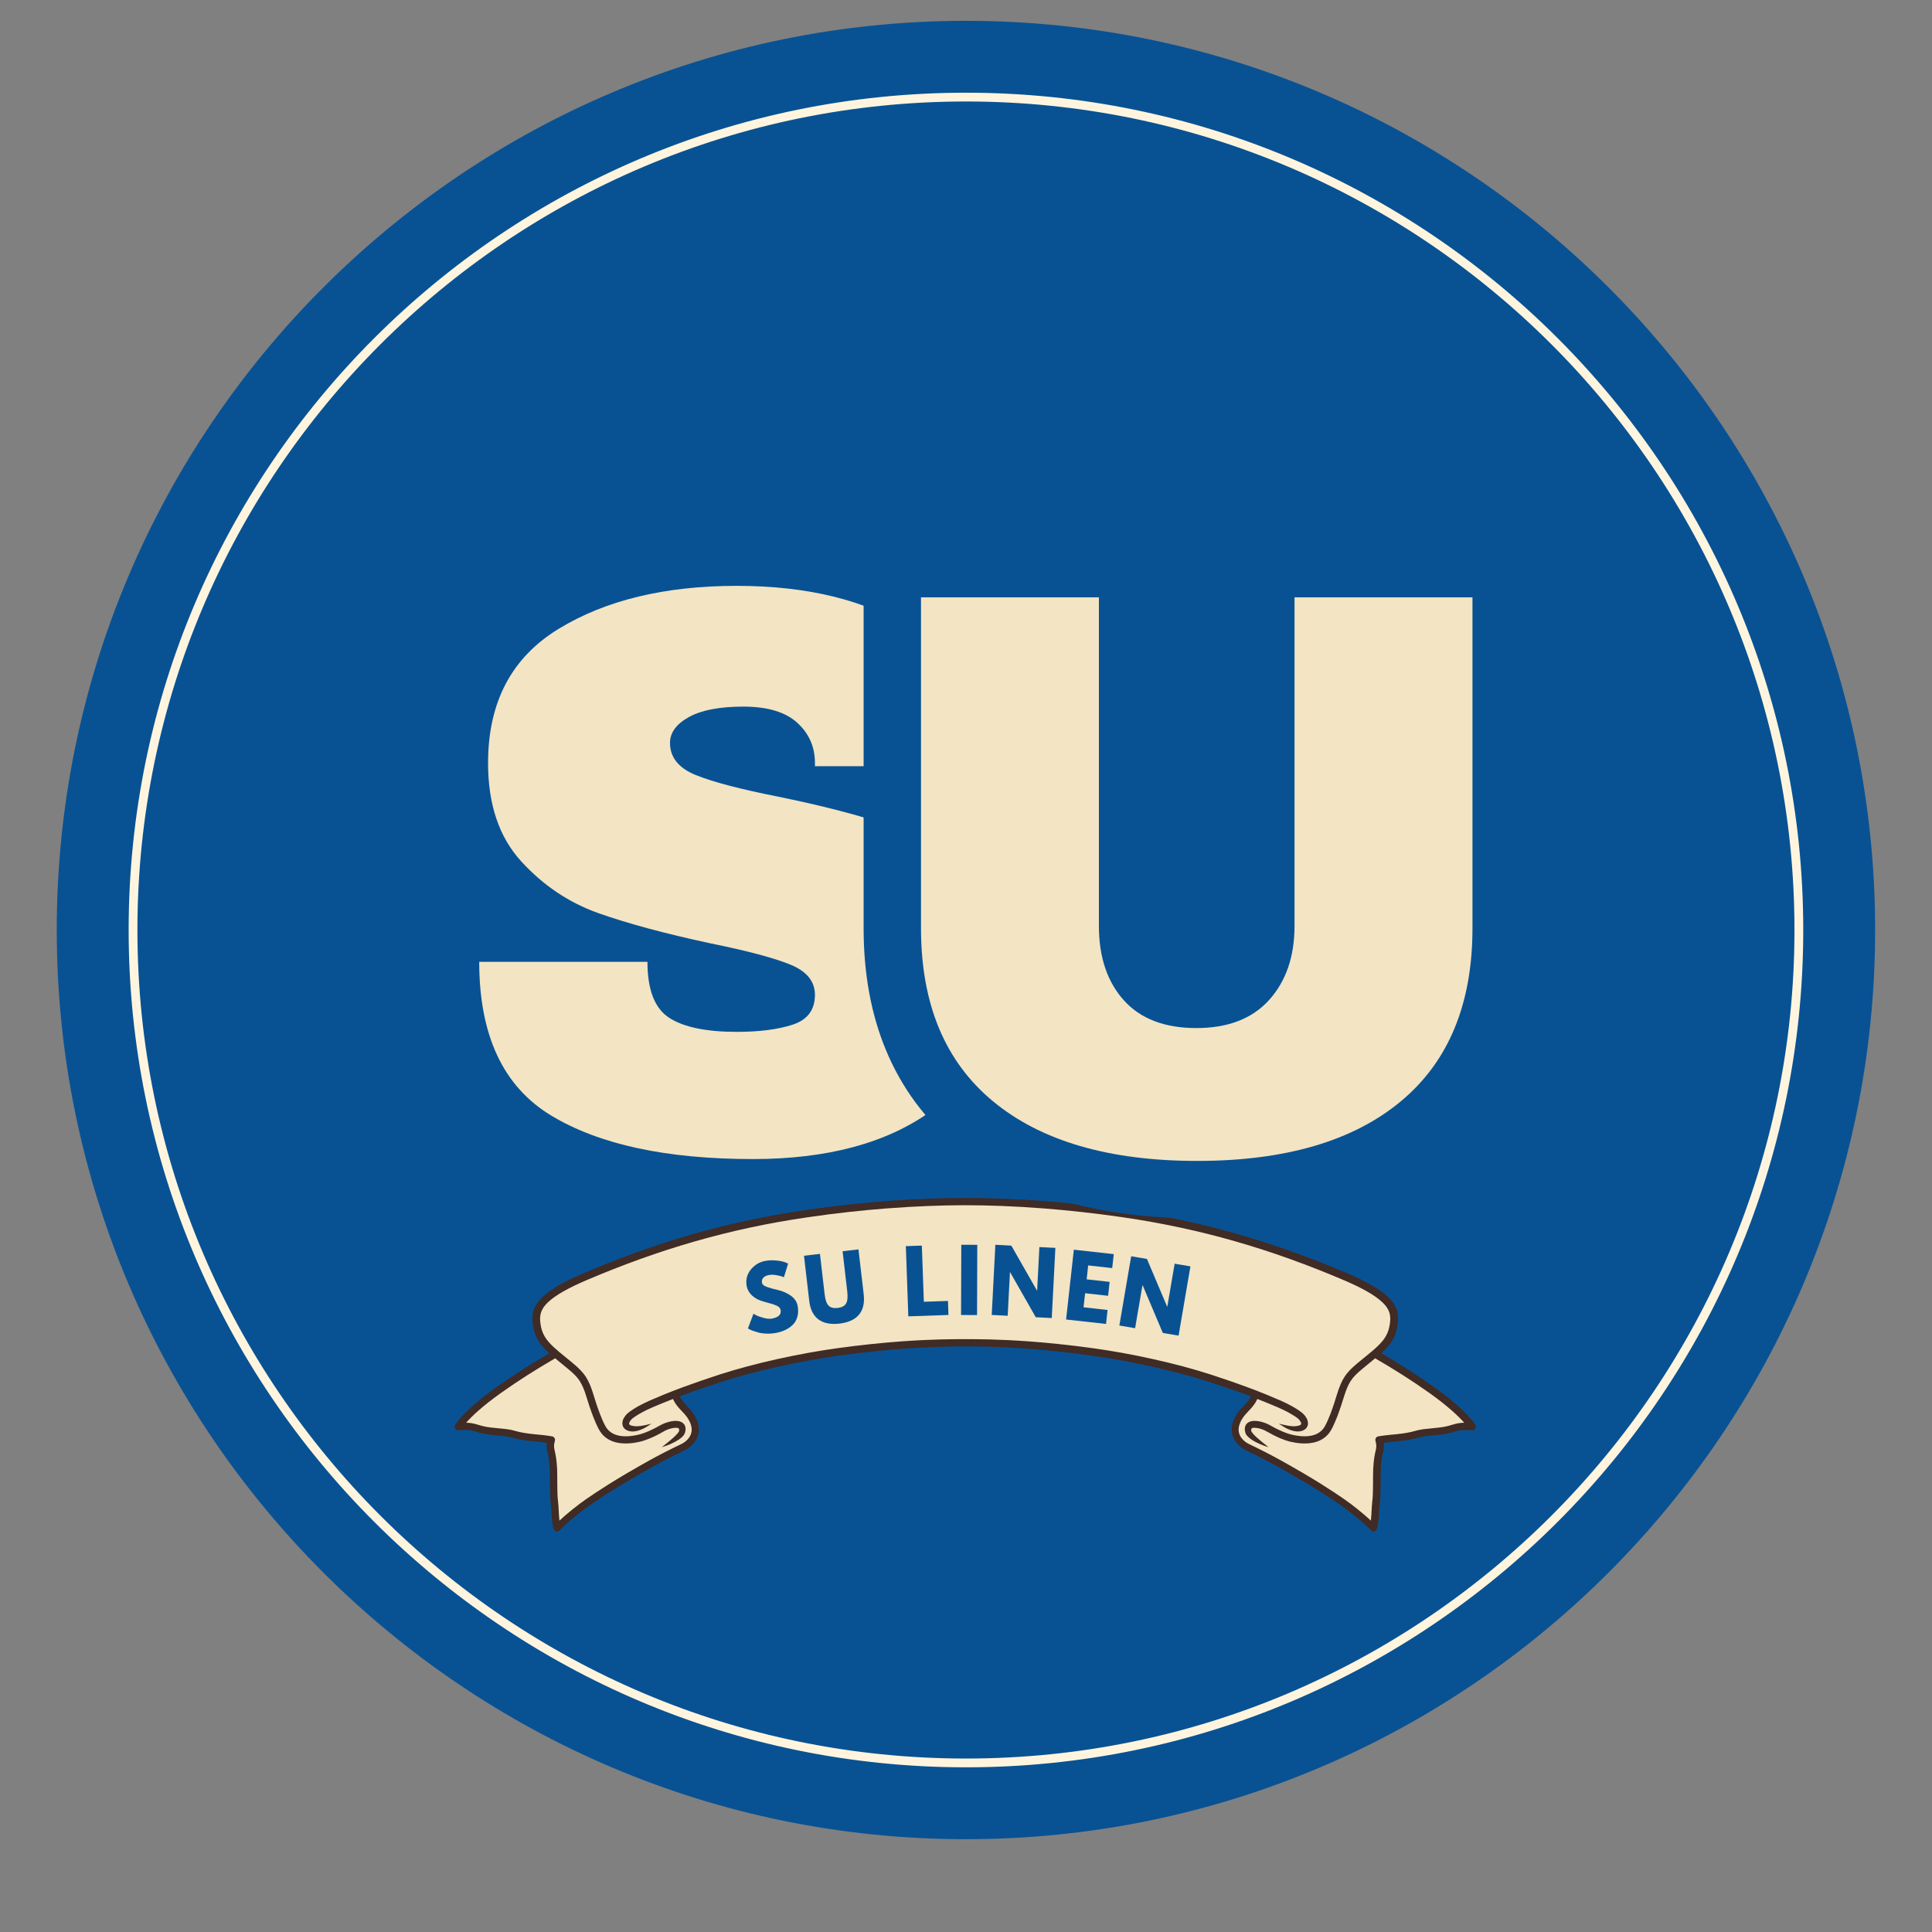
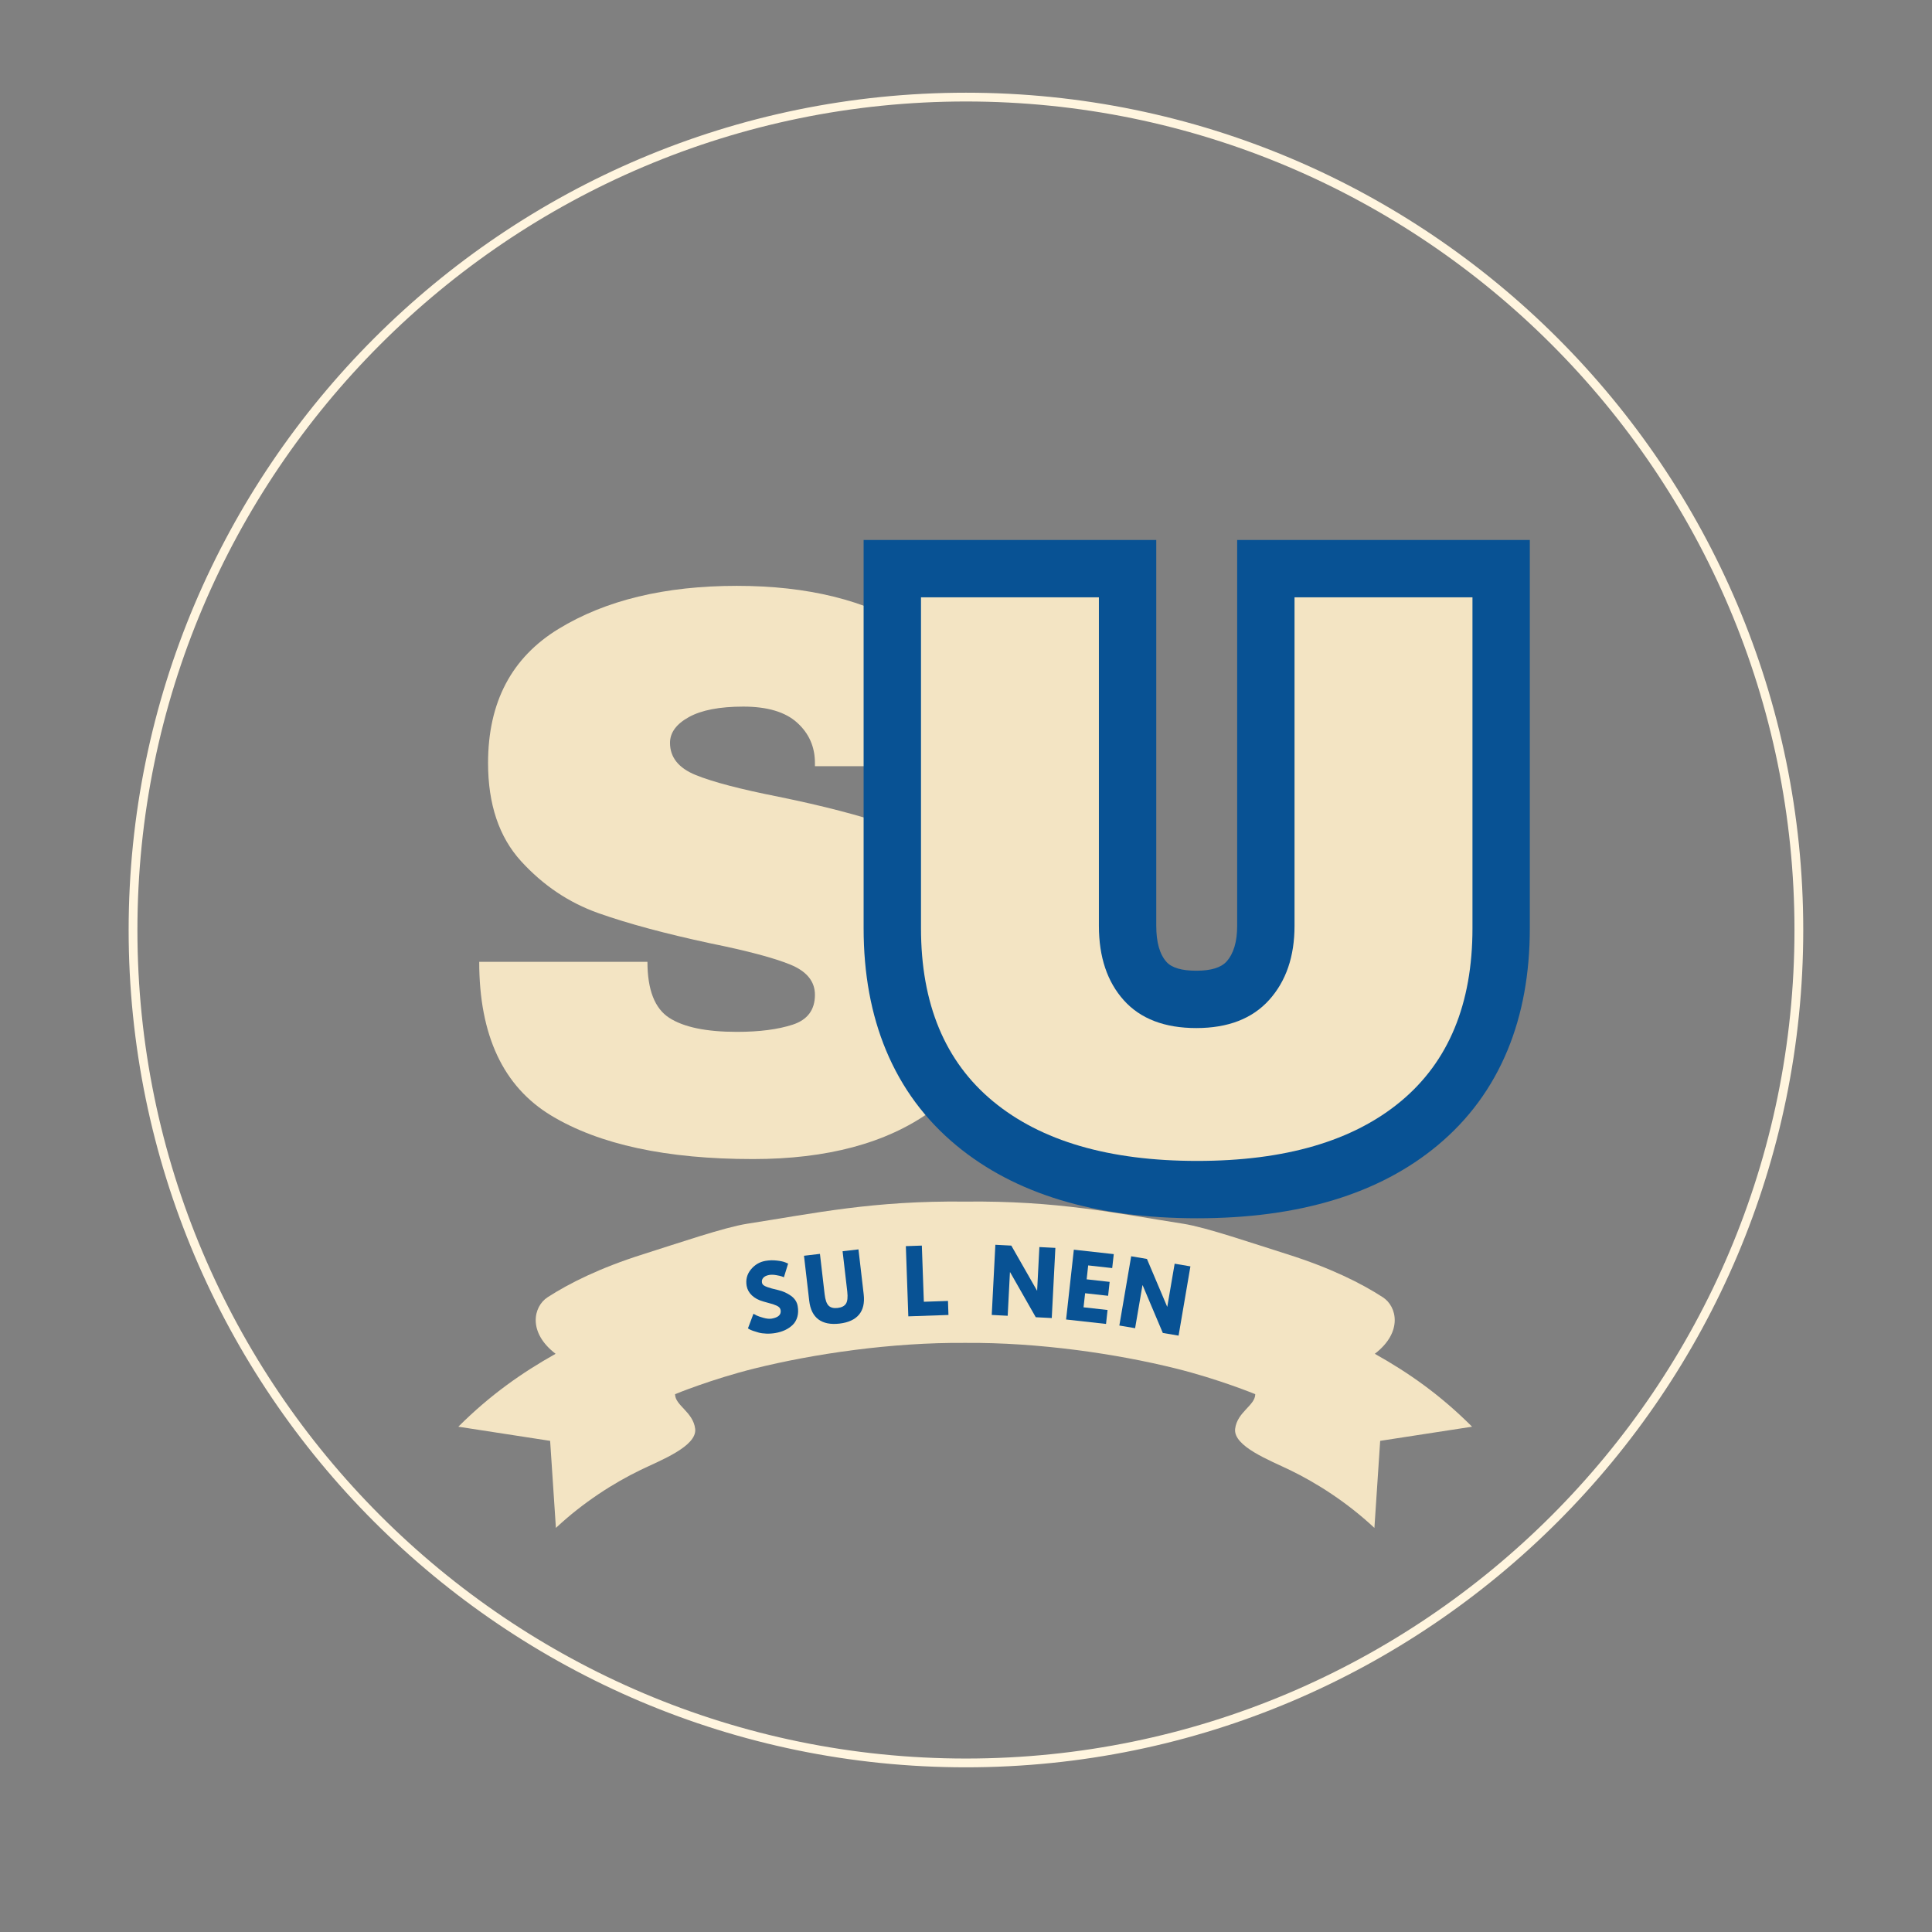
<svg xmlns="http://www.w3.org/2000/svg" width="1024" zoomAndPan="magnify" viewBox="0 0 768 768" height="1024" preserveAspectRatio="xMidYMid meet" version="1.2">
  <rect x="0" y="0" width="768" height="768" fill="#808080" stroke="none" />
  <defs>
    <clipPath id="d07a700b1a">
      <path d="M 22.562 8.277 L 745.562 8.277 L 745.562 731.277 L 22.562 731.277 Z M 22.562 8.277 " />
    </clipPath>
    <clipPath id="9fe7a0c90e">
      <path d="M 180.633 476.164 L 587 476.164 L 587 608.914 L 180.633 608.914 Z M 180.633 476.164 " />
    </clipPath>
  </defs>
  <g id="99b3620687">
    <g clip-rule="nonzero" clip-path="url(#d07a700b1a)">
-       <path style=" stroke:none;fill-rule:nonzero;fill:#085294;fill-opacity:1;" d="M 383.98 731.113 C 184.688 731.113 22.562 568.984 22.562 369.695 C 22.562 170.402 184.688 8.277 383.98 8.277 C 583.27 8.277 745.395 170.402 745.395 369.695 C 745.395 568.984 583.27 731.113 383.98 731.113 Z M 383.98 731.113 " />
-     </g>
+       </g>
    <path style=" stroke:none;fill-rule:nonzero;fill:#fff5df;fill-opacity:1;" d="M 383.98 36.852 C 200.453 36.852 51.137 186.168 51.137 369.695 C 51.137 553.223 200.453 702.535 383.98 702.535 C 567.504 702.535 716.82 553.223 716.82 369.695 C 716.82 186.168 567.504 36.852 383.98 36.852 Z M 383.98 699.047 C 202.383 699.047 54.625 551.305 54.625 369.695 C 54.625 188.082 202.383 40.34 383.98 40.34 C 565.574 40.34 713.332 188.082 713.332 369.695 C 713.332 551.309 565.574 699.047 383.98 699.047 Z M 383.98 699.047 " />
    <g style="fill:#f3e4c3;fill-opacity:1;">
      <g transform="translate(176.729, 456.901)">
        <path style="stroke:none" d="M 116.172 -224.016 C 144.336 -224.016 167.488 -218.305 185.625 -206.891 C 203.758 -195.484 213.035 -178.578 213.453 -156.172 L 213.453 -152.328 L 147.219 -152.328 L 147.219 -153.609 C 147.219 -160.016 144.867 -165.348 140.172 -169.609 C 135.484 -173.879 128.336 -176.016 118.734 -176.016 C 109.348 -176.016 102.145 -174.629 97.125 -171.859 C 92.113 -169.086 89.609 -165.672 89.609 -161.609 C 89.609 -155.848 93.02 -151.582 99.844 -148.812 C 106.676 -146.039 117.664 -143.16 132.812 -140.172 C 150.52 -136.547 165.082 -132.758 176.5 -128.812 C 187.914 -124.863 197.891 -118.41 206.422 -109.453 C 214.953 -100.492 219.328 -88.332 219.547 -72.969 C 219.547 -46.938 210.742 -27.625 193.141 -15.031 C 175.535 -2.445 152.016 3.844 122.578 3.844 C 88.223 3.844 61.5 -1.914 42.406 -13.438 C 23.312 -24.957 13.766 -45.332 13.766 -74.562 L 80.641 -74.562 C 80.641 -63.469 83.52 -56.051 89.281 -52.312 C 95.039 -48.582 104.004 -46.719 116.172 -46.719 C 125.129 -46.719 132.539 -47.676 138.406 -49.594 C 144.281 -51.52 147.219 -55.473 147.219 -61.453 C 147.219 -66.785 143.961 -70.785 137.453 -73.453 C 130.941 -76.117 120.328 -78.941 105.609 -81.922 C 87.691 -85.766 72.863 -89.766 61.125 -93.922 C 49.395 -98.086 39.156 -104.969 30.406 -114.562 C 21.656 -124.164 17.281 -137.18 17.281 -153.609 C 17.281 -177.723 26.613 -195.484 45.281 -206.891 C 63.945 -218.305 87.578 -224.016 116.172 -224.016 Z M 116.172 -224.016 " />
      </g>
    </g>
    <path style=" stroke:none;fill-rule:evenodd;fill:#f3e4c3;fill-opacity:1;" d="M 383.684 477.652 C 420.371 477.25 443.34 482.258 470.371 486.461 C 479.449 487.867 498.004 494.262 511.723 498.578 C 528.988 504.031 541.184 510.16 549.684 515.672 C 555.348 519.332 557.715 529.582 546.504 538.156 C 559.895 545.652 572.438 554.398 585.176 567.137 L 548.641 572.762 L 546.348 607.371 C 535.402 597.117 523.227 589.43 512.801 584.383 C 504.902 580.547 490.141 574.941 490.988 567.965 C 491.82 561.223 498.969 558.715 498.984 554.207 C 498.984 554.207 484.496 548.234 467.328 543.977 C 443.879 538.156 412.914 533.59 383.703 533.82 L 383.625 533.82 C 354.414 533.59 323.449 538.156 300 543.977 C 282.832 548.234 268.344 554.207 268.344 554.207 C 268.363 558.715 275.512 561.223 276.34 567.965 C 277.188 574.922 262.445 580.547 254.527 584.383 C 244.102 589.43 231.926 597.117 220.98 607.371 L 218.688 572.762 L 182.191 567.137 C 194.949 554.418 207.492 545.672 220.863 538.156 C 209.668 529.582 212.039 519.332 217.684 515.672 C 226.184 510.18 238.379 504.031 255.645 498.578 C 269.363 494.262 287.918 487.867 296.996 486.461 C 324.027 482.258 346.996 477.25 383.684 477.652 Z M 383.684 477.652 " />
    <g clip-rule="nonzero" clip-path="url(#9fe7a0c90e)">
-       <path style=" stroke:none;fill-rule:evenodd;fill:#402b25;fill-opacity:1;" d="M 384.09 476.207 L 383.684 476.207 C 374.938 476.207 364.32 476.516 352.141 477.461 C 342.602 478.195 332.121 479.293 320.793 480.93 C 304.836 483.223 289.902 486.461 275.531 490.562 C 260.578 494.84 246.242 500.043 231.965 506.133 C 223.949 509.543 219.094 512.492 216.164 515.133 C 211.191 519.602 211.367 523.301 211.926 527.039 C 212.445 530.527 213.812 533.109 215.875 535.48 C 216.605 536.328 217.434 537.137 218.34 537.965 C 211 542.262 204.371 546.441 197.281 551.473 C 184.293 560.664 180.922 566.387 180.922 566.387 C 180.633 566.848 180.652 567.445 180.941 567.906 C 181.23 568.371 181.77 568.621 182.309 568.562 C 187.027 568.062 188.473 568.969 190.941 569.621 C 194.969 570.664 200.172 570.449 203.641 571.473 C 208.34 572.879 212.887 572.898 217.395 573.535 C 217.164 574.941 217.301 575.809 217.57 576.984 C 217.859 578.293 218.34 580.066 218.535 584.016 C 218.688 587.137 218.457 593.727 218.918 597.234 C 219.344 600.355 219.168 604.824 220.074 607.773 C 220.23 608.273 220.633 608.641 221.133 608.758 C 221.637 608.871 222.176 608.699 222.523 608.312 C 224.871 605.691 230.73 600.934 234.449 598.371 C 239.246 595.074 246.184 590.434 259.574 582.996 C 263.449 580.836 267.707 578.68 272.137 576.559 C 272.773 576.25 277.012 573.977 277.707 569.547 C 277.996 567.676 277.688 565.383 276.125 562.703 C 275.086 560.934 273.699 559.602 272.391 558.176 C 271.559 557.27 270.75 556.309 270.191 555.055 C 271.098 554.707 272.062 554.363 273.082 553.996 C 276.898 552.609 281.465 551.027 287.031 549.238 C 293.93 547 301.832 544.941 309.77 543.188 C 317.766 541.414 325.82 539.949 332.949 538.945 C 342.602 537.598 351.082 536.75 358.27 536.191 C 370.062 535.305 378.402 535.246 382.855 535.227 L 383.703 535.227 C 387.902 535.227 396.555 535.227 409.137 536.191 C 416.324 536.73 424.801 537.598 434.457 538.945 C 441.586 539.949 449.621 541.414 457.637 543.188 C 465.574 544.941 473.477 547 480.371 549.238 C 485.941 551.027 490.508 552.609 494.344 553.996 C 495.363 554.363 496.309 554.707 497.234 555.055 C 496.656 556.289 495.863 557.254 495.035 558.176 C 493.727 559.602 492.32 560.934 491.297 562.703 C 489.738 565.383 489.43 567.676 489.719 569.547 C 490.41 573.977 494.652 576.25 495.285 576.559 C 499.719 578.66 503.957 580.836 507.852 582.996 C 521.242 590.434 528.199 595.074 532.977 598.371 C 536.695 600.934 542.551 605.691 544.902 608.312 C 545.25 608.699 545.77 608.871 546.289 608.758 C 546.793 608.641 547.215 608.273 547.352 607.773 C 548.254 604.824 548.082 600.355 548.508 597.234 C 548.988 593.707 548.738 587.137 548.891 584.016 C 549.086 580.066 549.566 578.293 549.855 576.984 C 550.125 575.789 550.258 574.941 550.027 573.535 C 554.539 572.898 559.086 572.879 563.785 571.473 C 567.254 570.434 572.457 570.664 576.484 569.621 C 578.969 568.969 580.395 568.082 585.117 568.562 C 585.656 568.621 586.195 568.371 586.484 567.906 C 586.773 567.445 586.793 566.867 586.504 566.387 C 586.504 566.387 583.113 560.664 570.145 551.453 C 563.055 546.402 556.426 542.242 549.086 537.945 C 549.988 537.117 550.82 536.309 551.551 535.461 C 553.613 533.09 554.961 530.527 555.5 527.02 C 556.059 523.281 556.234 519.582 551.262 515.113 C 548.332 512.473 543.457 509.523 535.461 506.113 C 521.184 500.023 506.848 494.82 491.895 490.543 C 477.52 486.441 462.605 483.203 446.633 480.91 C 435.305 479.293 424.801 478.176 415.285 477.441 C 403.242 476.535 392.777 476.207 384.09 476.207 Z M 383.277 479.098 C 374.664 479.117 364.281 479.445 352.371 480.371 C 342.891 481.102 332.469 482.219 321.215 483.859 C 305.395 486.152 290.598 489.352 276.359 493.434 C 261.539 497.676 247.32 502.855 233.156 508.887 C 225.586 512.125 220.941 514.863 218.188 517.348 C 214.332 520.816 214.469 523.688 214.91 526.578 C 215.336 529.449 216.453 531.547 218.148 533.492 C 220.422 536.133 223.68 538.484 227.668 541.836 C 229.996 543.801 231.617 545.344 232.926 547.387 C 234.043 549.141 234.949 551.258 235.914 554.398 C 236.434 556.113 237.34 559.062 238.457 561.992 C 239.094 563.668 239.824 565.344 240.578 566.77 C 241.848 569.18 243.949 570.277 246.086 570.703 C 249.133 571.316 252.293 570.664 253.699 570.336 C 255.047 570.027 256.57 569.488 258.168 568.773 C 259.574 568.141 261.039 567.387 262.504 566.559 C 263.621 565.902 265.375 565.25 267.031 564.961 C 268.398 564.727 269.73 564.766 270.656 565.191 C 272.004 565.809 272.93 567.039 272.352 569.312 C 272.215 569.797 271.945 570.355 271.465 570.895 C 271.039 571.336 270.52 571.82 269.863 572.242 C 268.863 572.898 267.688 573.516 266.57 574.016 C 264.699 574.824 263.102 575.27 263.102 575.27 C 263.102 575.27 264.43 574.227 266.012 572.918 C 266.629 572.418 267.262 571.875 267.859 571.336 C 268.363 570.875 268.805 570.395 269.211 569.949 C 269.574 569.527 269.883 569.18 269.941 568.832 C 270.02 568.391 269.98 568.062 269.824 567.852 C 269.73 567.715 269.535 567.676 269.344 567.617 C 268.996 567.543 268.613 567.543 268.207 567.578 C 266.703 567.695 264.949 568.352 263.91 568.969 C 262.043 570.066 260.172 571.027 258.379 571.762 C 256.953 572.359 255.586 572.82 254.352 573.109 C 252.426 573.555 247.781 574.457 243.738 573.031 C 241.48 572.242 239.422 570.738 238.031 568.141 C 237.223 566.617 236.453 564.844 235.758 563.051 C 234.602 560.047 233.66 557.039 233.121 555.266 C 232.273 552.473 231.461 550.566 230.461 549.004 C 229.305 547.195 227.859 545.863 225.777 544.129 C 223.91 542.57 222.215 541.219 220.691 539.949 C 213.082 544.379 206.277 548.641 198.996 553.824 C 191.52 559.141 187.375 563.188 185.297 565.559 C 188.184 565.613 189.609 566.309 191.73 566.848 C 195.777 567.906 201.039 567.676 204.523 568.734 C 209.633 570.258 214.562 570.086 219.438 570.973 C 219.844 571.047 220.191 571.281 220.402 571.605 C 220.613 571.953 220.691 572.359 220.574 572.742 C 220.094 574.516 220.191 575.25 220.441 576.387 C 220.75 577.773 221.25 579.68 221.461 583.902 C 221.617 586.965 221.367 593.418 221.828 596.887 C 222.117 599.086 222.078 601.953 222.387 604.461 C 225.336 601.703 229.805 598.141 232.867 596.02 C 237.707 592.688 244.719 588.004 258.227 580.488 C 262.156 578.312 266.453 576.117 270.945 573.977 C 271.387 573.766 274.41 572.223 274.895 569.121 C 275.105 567.773 274.797 566.137 273.66 564.188 C 272.734 562.59 271.465 561.434 270.289 560.141 C 269.211 558.969 268.227 557.715 267.516 556.113 C 264.199 557.406 261.598 558.484 259.402 559.43 C 257.82 560.105 256.473 560.758 255.375 561.355 C 253.621 562.301 252.426 563.09 251.637 563.668 C 251.117 564.055 250.578 564.652 250.289 565.27 C 250.152 565.539 250.02 565.809 250.094 566.059 C 250.23 566.461 250.711 566.676 251.617 566.828 C 252.465 567.02 253.41 566.984 254.391 566.867 C 256.012 566.656 257.609 566.289 258.977 565.922 C 258.016 566.559 256.918 567.328 255.684 567.926 C 255.395 568.082 255.086 568.195 254.777 568.312 C 253.621 568.773 252.465 569.023 251.367 569.043 C 249.113 568.949 248.07 567.965 247.629 566.984 C 247.34 566.309 247.34 565.52 247.551 564.727 C 247.898 563.477 248.938 562.184 249.961 561.414 C 250.809 560.777 252.098 559.891 253.988 558.852 C 255.164 558.215 256.551 557.523 258.227 556.77 C 261.559 555.324 265.801 553.516 272.043 551.223 C 275.895 549.812 280.48 548.215 286.09 546.383 C 293.062 544.129 301.059 542.012 309.094 540.238 C 317.188 538.445 325.32 536.98 332.508 535.98 C 342.238 534.629 350.773 533.781 358.02 533.242 C 370.715 532.301 379.445 532.34 383.664 532.34 C 387.902 532.34 396.613 532.301 409.312 533.242 C 416.555 533.781 425.09 534.629 434.82 535.98 C 442.027 536.98 450.16 538.445 458.234 540.238 C 466.27 542.012 474.266 544.129 481.238 546.383 C 486.848 548.215 491.453 549.797 495.285 551.223 C 501.531 553.516 505.77 555.324 509.102 556.77 C 510.777 557.504 512.164 558.195 513.34 558.852 C 515.23 559.891 516.52 560.777 517.367 561.414 C 518.391 562.184 519.43 563.477 519.777 564.727 C 520.008 565.52 520.008 566.309 519.699 566.984 C 519.277 567.965 518.234 568.949 515.961 569.043 C 514.863 569.023 513.707 568.773 512.551 568.312 C 512.242 568.195 511.953 568.062 511.645 567.926 C 510.434 567.309 509.332 566.559 508.352 565.922 C 509.699 566.27 511.316 566.656 512.938 566.867 C 513.918 566.984 514.863 567.02 515.711 566.828 C 516.598 566.676 517.098 566.461 517.234 566.059 C 517.312 565.809 517.176 565.539 517.039 565.27 C 516.75 564.652 516.211 564.055 515.691 563.668 C 514.902 563.09 513.707 562.301 511.953 561.355 C 510.836 560.758 509.508 560.125 507.926 559.43 C 505.73 558.484 503.129 557.406 499.816 556.113 C 499.102 557.715 498.121 558.969 497.039 560.141 C 495.863 561.434 494.594 562.59 493.668 564.188 C 492.531 566.137 492.223 567.773 492.434 569.121 C 492.918 572.223 495.941 573.766 496.387 573.977 C 500.875 576.117 505.172 578.312 509.102 580.488 C 522.609 588.004 529.625 592.688 534.461 596.02 C 537.543 598.141 541.992 601.703 544.941 604.461 C 545.25 601.973 545.211 599.082 545.5 596.887 C 545.965 593.438 545.711 586.965 545.867 583.902 C 546.078 579.699 546.578 577.793 546.906 576.387 C 547.156 575.25 547.234 574.516 546.773 572.742 C 546.676 572.359 546.734 571.934 546.945 571.605 C 547.156 571.262 547.504 571.027 547.91 570.973 C 552.785 570.105 557.715 570.277 562.824 568.734 C 566.309 567.695 571.57 567.906 575.617 566.848 C 577.719 566.289 579.164 565.613 582.055 565.559 C 579.953 563.188 575.828 559.141 568.352 553.824 C 561.051 548.641 554.25 544.379 546.656 539.949 C 545.133 541.219 543.418 542.57 541.57 544.129 C 539.488 545.863 538.062 547.195 536.887 549.004 C 535.887 550.566 535.094 552.473 534.227 555.266 C 533.688 557.02 532.746 560.047 531.59 563.051 C 530.895 564.844 530.125 566.617 529.316 568.141 C 527.926 570.738 525.867 572.242 523.613 573.031 C 519.566 574.457 514.922 573.555 512.996 573.109 C 511.762 572.82 510.395 572.359 508.969 571.762 C 507.195 571.012 505.305 570.047 503.438 568.969 C 502.398 568.352 500.645 567.695 499.141 567.578 C 498.734 567.543 498.352 567.543 498.004 567.617 C 497.812 567.656 497.617 567.695 497.523 567.852 C 497.367 568.062 497.328 568.391 497.406 568.832 C 497.465 569.16 497.773 569.527 498.137 569.949 C 498.523 570.395 498.969 570.875 499.488 571.336 C 500.086 571.875 500.719 572.418 501.336 572.918 C 502.918 574.227 504.246 575.27 504.246 575.27 C 504.246 575.27 502.668 574.824 500.777 574.016 C 499.66 573.535 498.484 572.918 497.484 572.242 C 496.848 571.82 496.309 571.336 495.883 570.895 C 495.402 570.375 495.113 569.816 494.996 569.312 C 494.438 567.039 495.344 565.809 496.691 565.191 C 497.637 564.766 498.949 564.727 500.316 564.961 C 501.973 565.23 503.727 565.902 504.844 566.559 C 506.289 567.387 507.754 568.156 509.18 568.773 C 510.777 569.488 512.301 570.027 513.648 570.336 C 515.074 570.664 518.215 571.316 521.262 570.703 C 523.398 570.277 525.48 569.18 526.77 566.77 C 527.523 565.344 528.234 563.668 528.891 561.992 C 530.008 559.062 530.914 556.113 531.434 554.398 C 532.379 551.277 533.305 549.141 534.422 547.387 C 535.73 545.344 537.332 543.801 539.68 541.836 C 543.672 538.484 546.926 536.133 549.199 533.492 C 550.895 531.547 551.992 529.449 552.438 526.578 C 552.879 523.688 553.016 520.797 549.16 517.348 C 546.387 514.863 541.762 512.105 534.191 508.887 C 520.027 502.855 505.809 497.676 490.988 493.434 C 476.75 489.352 461.953 486.152 446.133 483.859 C 434.879 482.219 424.438 481.121 414.977 480.371 C 402.875 479.426 392.355 479.098 383.664 479.098 Z M 383.277 479.098 " />
-     </g>
+       </g>
    <g style="fill:#085294;fill-opacity:1;">
      <g transform="translate(342.423, 457.64)">
        <path style="stroke:none" d="M 265.703 -88.648 C 265.703 -70.582 262.75 -54.422 256.848 -40.164 C 250.664 -25.223 241.379 -12.605 228.996 -2.309 C 205.781 16.992 173.934 26.641 133.449 26.641 C 92.992 26.641 61.105 17.004 37.793 -2.27 C 25.348 -12.562 16.012 -25.18 9.793 -40.121 C 3.852 -54.395 0.879 -70.566 0.879 -88.648 L 0.879 -242.98 L 117.211 -242.98 L 117.211 -89.605 C 117.211 -83.059 118.57 -78.273 121.289 -75.246 C 123.375 -72.926 127.32 -71.766 133.129 -71.766 C 138.949 -71.766 142.953 -72.984 145.145 -75.418 C 147.961 -78.551 149.371 -83.281 149.371 -89.605 L 149.371 -242.98 L 265.703 -242.98 Z M 220.098 -88.648 L 220.098 -220.176 L 242.898 -220.176 L 242.898 -197.375 L 172.172 -197.375 L 172.172 -220.176 L 194.977 -220.176 L 194.977 -89.605 C 194.977 -71.613 189.664 -56.715 179.043 -44.91 C 167.793 -32.41 152.488 -26.16 133.129 -26.16 C 113.766 -26.16 98.512 -32.363 87.367 -44.766 C 76.859 -56.457 71.605 -71.406 71.605 -89.605 L 71.605 -220.176 L 94.406 -220.176 L 94.406 -197.375 L 23.684 -197.375 L 23.684 -220.176 L 46.484 -220.176 L 46.484 -88.648 C 46.484 -76.645 48.289 -66.309 51.895 -57.648 C 55.219 -49.656 60.207 -42.91 66.855 -37.414 C 81.734 -25.113 103.93 -18.961 133.449 -18.961 C 162.945 -18.961 185.074 -25.098 199.84 -37.375 C 206.441 -42.867 211.398 -49.609 214.711 -57.605 C 218.301 -66.281 220.098 -76.629 220.098 -88.648 Z M 220.098 -88.648 " />
      </g>
    </g>
    <g style="fill:#f3e4c3;fill-opacity:1;">
      <g transform="translate(342.423, 457.64)">
        <path style="stroke:none" d="M 242.906 -88.656 C 242.906 -58.57 233.41 -35.633 214.422 -19.844 C 195.43 -4.051 168.441 3.844 133.453 3.844 C 98.461 3.844 71.422 -4.051 52.328 -19.844 C 33.234 -35.633 23.688 -58.57 23.688 -88.656 L 23.688 -220.188 L 94.406 -220.188 L 94.406 -89.609 C 94.406 -77.234 97.711 -67.363 104.328 -60 C 110.941 -52.645 120.547 -48.969 133.141 -48.969 C 145.723 -48.969 155.375 -52.695 162.094 -60.156 C 168.812 -67.625 172.172 -77.441 172.172 -89.609 L 172.172 -220.188 L 242.906 -220.188 Z M 242.906 -88.656 " />
      </g>
    </g>
    <g style="fill:#085294;fill-opacity:1;">
      <g transform="translate(297.101, 531.34)">
        <path style="stroke:none" d="M 7.188 -30.125 C 8.688 -30.383 10.18 -30.426 11.672 -30.25 C 13.172 -30.082 14.297 -29.844 15.047 -29.531 L 16.188 -29.047 L 14.516 -23.609 C 14.297 -23.711 13.988 -23.832 13.594 -23.969 C 13.195 -24.113 12.477 -24.273 11.438 -24.453 C 10.406 -24.641 9.473 -24.66 8.641 -24.516 C 7.586 -24.328 6.816 -23.957 6.328 -23.406 C 5.836 -22.863 5.66 -22.219 5.797 -21.469 C 5.859 -21.094 6.051 -20.766 6.375 -20.484 C 6.695 -20.211 7.211 -19.953 7.922 -19.703 C 8.629 -19.453 9.25 -19.258 9.781 -19.125 C 10.312 -18.988 11.129 -18.785 12.234 -18.516 C 14.141 -18.066 15.836 -17.305 17.328 -16.234 C 18.816 -15.16 19.703 -13.805 19.984 -12.172 C 20.266 -10.586 20.223 -9.156 19.859 -7.875 C 19.492 -6.594 18.879 -5.531 18.016 -4.688 C 17.148 -3.852 16.145 -3.164 15 -2.625 C 13.863 -2.094 12.594 -1.703 11.188 -1.453 C 9.988 -1.242 8.785 -1.16 7.578 -1.203 C 6.379 -1.242 5.359 -1.379 4.516 -1.609 C 3.68 -1.836 2.922 -2.07 2.234 -2.312 C 1.547 -2.562 1.039 -2.785 0.719 -2.984 L 0.219 -3.281 L 2.406 -9.094 C 2.719 -8.914 3.133 -8.691 3.656 -8.422 C 4.176 -8.16 5.082 -7.848 6.375 -7.484 C 7.676 -7.117 8.781 -7.016 9.688 -7.172 C 12.344 -7.641 13.516 -8.773 13.203 -10.578 C 13.129 -10.961 12.969 -11.297 12.719 -11.578 C 12.469 -11.867 12.078 -12.129 11.547 -12.359 C 11.016 -12.598 10.547 -12.781 10.141 -12.906 C 9.742 -13.031 9.094 -13.211 8.188 -13.453 C 7.289 -13.703 6.625 -13.891 6.188 -14.016 C 4.363 -14.547 2.891 -15.348 1.766 -16.422 C 0.648 -17.492 -0.035 -18.742 -0.297 -20.172 C -0.723 -22.629 -0.164 -24.801 1.375 -26.688 C 2.914 -28.57 4.852 -29.719 7.188 -30.125 Z M 7.188 -30.125 " />
      </g>
    </g>
    <g style="fill:#085294;fill-opacity:1;">
      <g transform="translate(321.145, 527.105)">
        <path style="stroke:none" d="M 20.109 -30.453 L 22.188 -12.578 C 22.582 -9.16 21.961 -6.473 20.328 -4.516 C 18.691 -2.555 16.102 -1.367 12.562 -0.953 C 9.031 -0.547 6.238 -1.102 4.188 -2.625 C 2.145 -4.156 0.926 -6.629 0.531 -10.047 L -1.547 -27.922 L 4.797 -28.672 L 6.656 -12.641 C 6.914 -10.391 7.445 -8.867 8.25 -8.078 C 9.051 -7.285 10.25 -6.984 11.844 -7.172 C 13.438 -7.359 14.535 -7.926 15.141 -8.875 C 15.742 -9.832 15.914 -11.438 15.656 -13.688 L 13.797 -29.719 Z M 20.109 -30.453 " />
      </g>
    </g>
    <g style="fill:#085294;fill-opacity:1;">
      <g transform="translate(347.966, 524.2)">
-         <path style="stroke:none" d="" />
-       </g>
+         </g>
    </g>
    <g style="fill:#085294;fill-opacity:1;">
      <g transform="translate(359.04, 523.345)">
        <path style="stroke:none" d="M 7.406 -28.203 L 8.203 -5.875 L 17.797 -6.203 L 17.984 -0.625 L 2.031 -0.078 L 1.047 -27.984 Z M 7.406 -28.203 " />
      </g>
    </g>
    <g style="fill:#085294;fill-opacity:1;">
      <g transform="translate(380.003, 522.73)">
-         <path style="stroke:none" d="M 8.484 -27.891 L 8.391 0.031 L 2.031 0 L 2.125 -27.922 Z M 8.484 -27.891 " />
-       </g>
+         </g>
    </g>
    <g style="fill:#085294;fill-opacity:1;">
      <g transform="translate(392.2, 522.601)">
        <path style="stroke:none" d="M 9.266 -16.875 L 8.375 0.438 L 2.031 0.109 L 3.469 -27.781 L 9.812 -27.453 L 20.016 -9.578 L 20.078 -9.562 L 20.969 -26.875 L 27.328 -26.547 L 25.891 1.344 L 19.531 1.016 L 9.344 -16.875 Z M 9.266 -16.875 " />
      </g>
    </g>
    <g style="fill:#085294;fill-opacity:1;">
      <g transform="translate(421.773, 524.301)">
        <path style="stroke:none" d="M 20.969 -25.766 L 20.344 -20.219 L 10.797 -21.281 L 10.188 -15.75 L 19.328 -14.734 L 18.719 -9.203 L 9.578 -10.219 L 8.953 -4.625 L 18.5 -3.562 L 17.891 1.984 L 2.016 0.219 L 5.094 -27.531 Z M 20.969 -25.766 " />
      </g>
    </g>
    <g style="fill:#085294;fill-opacity:1;">
      <g transform="translate(442.958, 526.574)">
        <path style="stroke:none" d="M 11.188 -15.672 L 8.266 1.406 L 2 0.344 L 6.703 -27.188 L 12.969 -26.125 L 21 -7.156 L 21.062 -7.141 L 23.984 -24.234 L 30.25 -23.172 L 25.547 4.359 L 19.281 3.297 L 11.266 -15.656 Z M 11.188 -15.672 " />
      </g>
    </g>
  </g>
</svg>